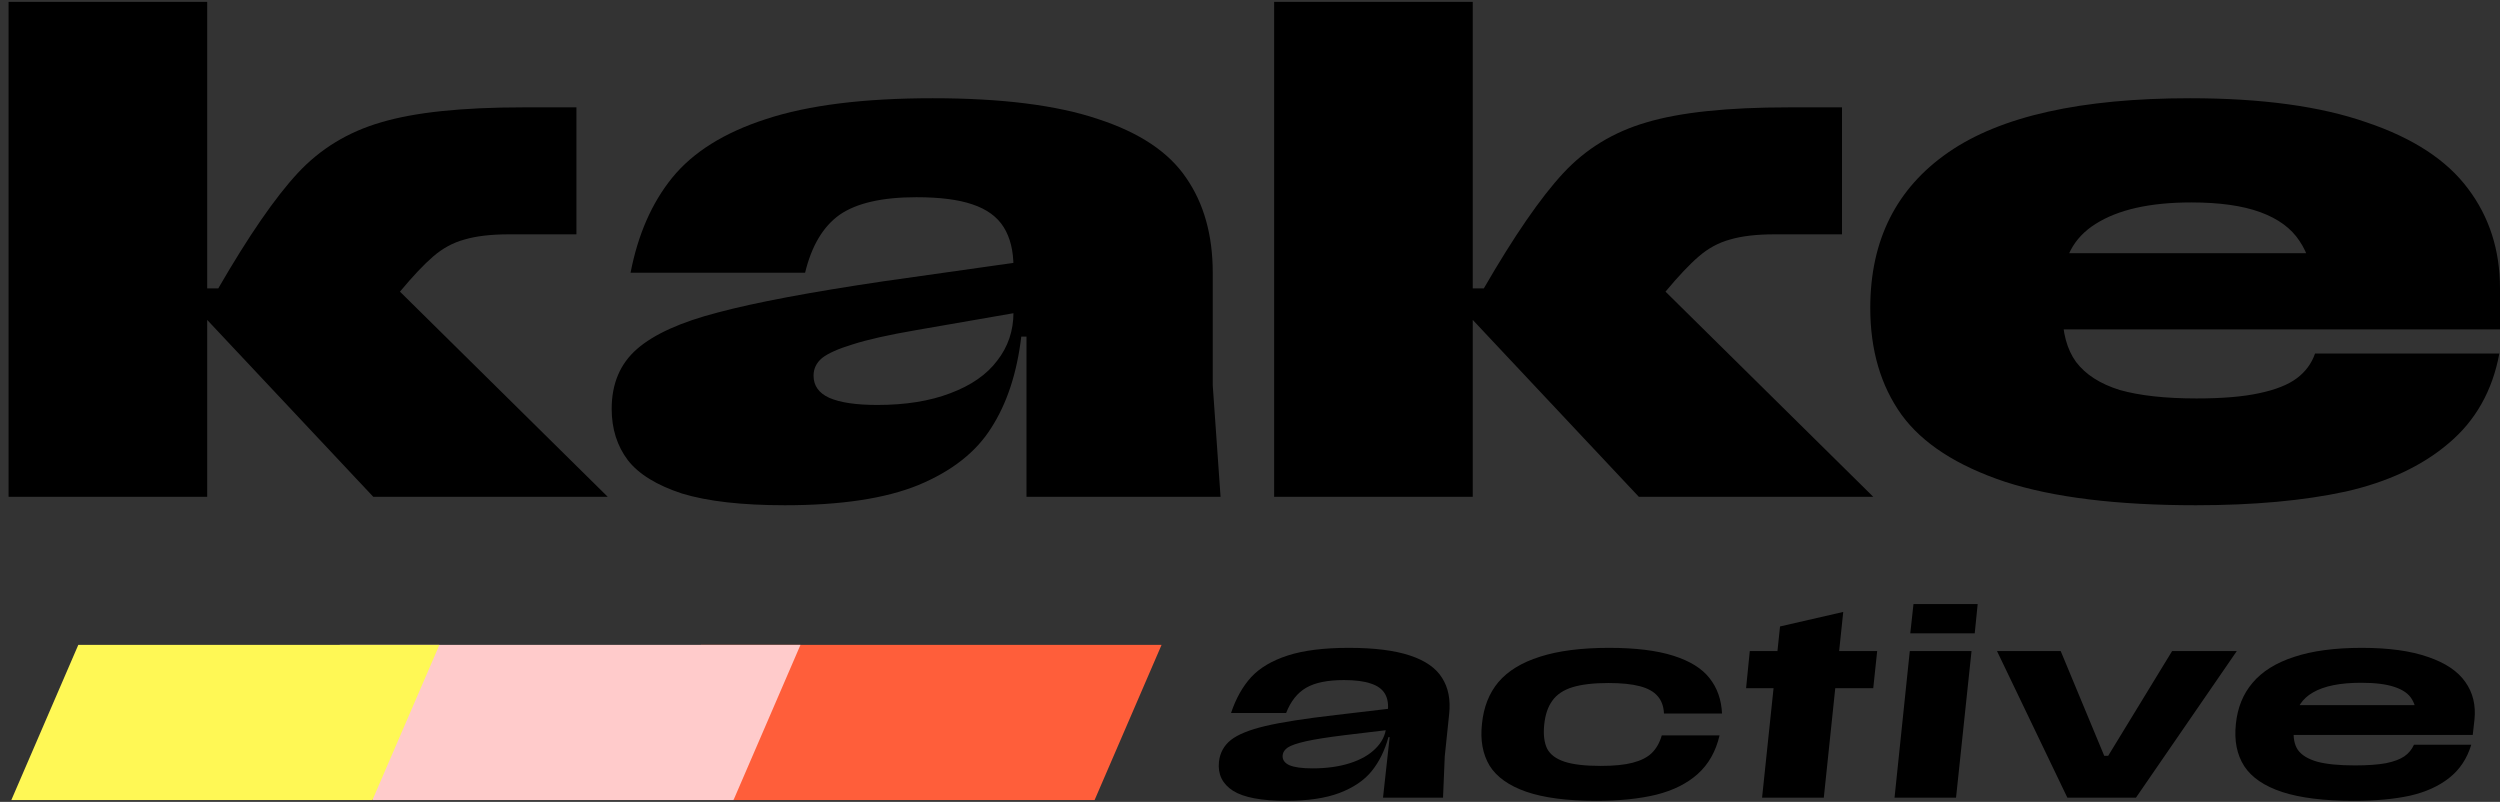
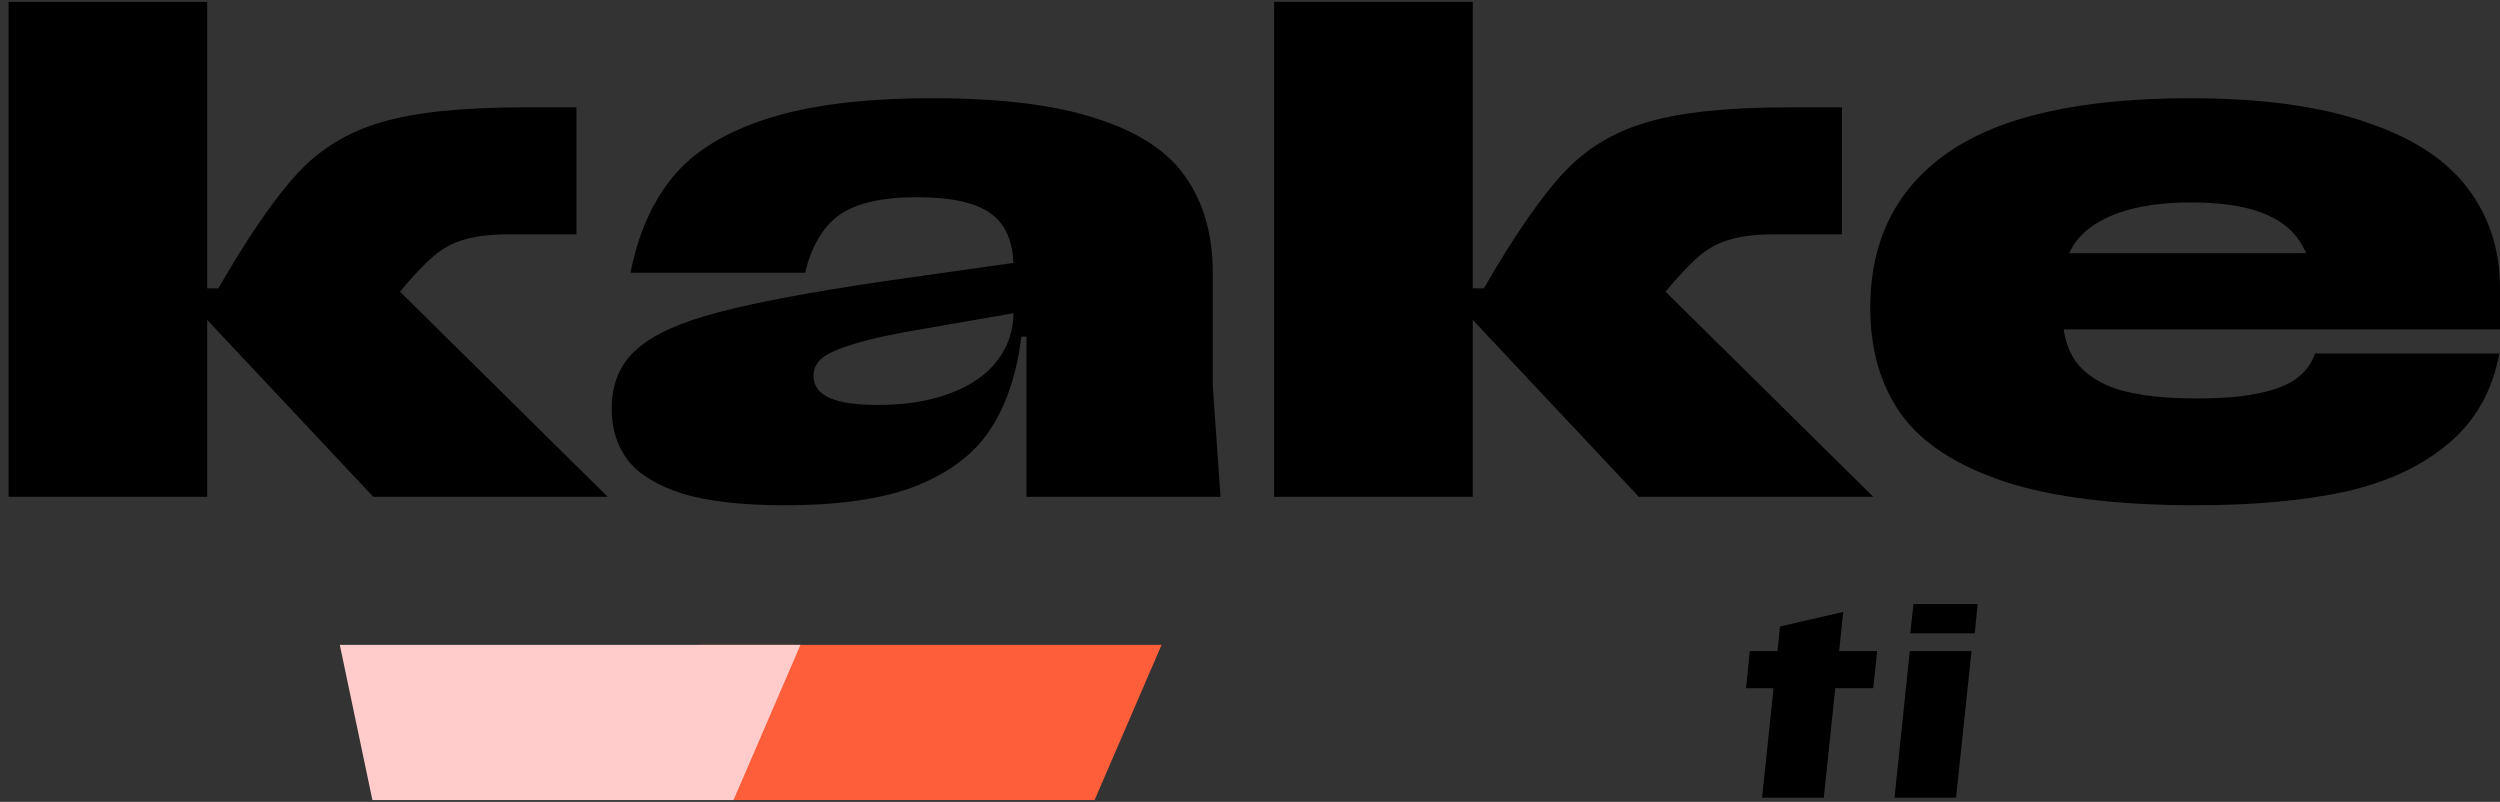
<svg xmlns="http://www.w3.org/2000/svg" fill="none" viewBox="0 0 212 68" height="68" width="212">
  <rect x="0" y="0" width="212" height="68" fill="#333333" stroke="none" />
-   <path fill="black" d="M199.594 67.911C197.077 67.911 195.054 67.66 193.524 67.16C192.009 66.659 190.938 65.929 190.312 64.97C189.687 63.996 189.45 62.801 189.603 61.382C189.742 60.006 190.215 58.845 191.021 57.899C191.828 56.94 192.996 56.21 194.526 55.709C196.069 55.195 197.988 54.937 200.282 54.937C202.563 54.937 204.433 55.195 205.893 55.709C207.367 56.21 208.424 56.919 209.063 57.837C209.703 58.74 209.96 59.804 209.835 61.028L209.689 62.321H193.629L193.9 59.797H205.83L204.892 60.903C204.92 60.249 204.794 59.707 204.516 59.276C204.252 58.831 203.765 58.49 203.056 58.254C202.361 58.017 201.415 57.899 200.22 57.899C198.454 57.899 197.098 58.17 196.152 58.713C195.221 59.241 194.699 60.041 194.588 61.111L194.526 61.758C194.442 62.523 194.553 63.134 194.859 63.593C195.179 64.038 195.728 64.372 196.507 64.594C197.286 64.803 198.349 64.907 199.698 64.907C200.769 64.907 201.645 64.845 202.326 64.72C203.008 64.581 203.529 64.386 203.891 64.136C204.252 63.885 204.523 63.559 204.704 63.155H209.564C209.202 64.337 208.577 65.276 207.687 65.971C206.811 66.666 205.705 67.167 204.37 67.473C203.035 67.765 201.443 67.911 199.594 67.911Z" />
-   <path fill="black" d="M169.345 55.209H174.747L178.439 64.094H178.773L184.196 55.209H189.681L181.13 67.64H175.311L169.345 55.209Z" />
  <path fill="black" d="M161.95 55.209H167.186L165.872 67.64H160.657L161.95 55.209ZM162.263 51.225H167.707L167.457 53.707H161.992L162.263 51.225Z" />
  <path fill="black" d="M150.947 53.123L156.307 51.892L154.659 67.64H149.424L150.947 53.123ZM148.381 55.209H159.185L158.852 58.358H148.068L148.381 55.209Z" />
-   <path fill="black" d="M135.349 67.911C132.887 67.911 130.913 67.653 129.425 67.139C127.951 66.625 126.915 65.888 126.317 64.928C125.733 63.955 125.518 62.773 125.671 61.382C125.81 59.964 126.276 58.782 127.068 57.837C127.875 56.891 129.05 56.175 130.593 55.688C132.151 55.188 134.104 54.937 136.454 54.937C138.679 54.937 140.494 55.16 141.898 55.605C143.302 56.05 144.324 56.682 144.964 57.503C145.618 58.323 145.972 59.324 146.028 60.506H141.105C141.078 59.895 140.897 59.401 140.563 59.026C140.243 58.65 139.743 58.372 139.061 58.191C138.38 58.01 137.49 57.92 136.392 57.92C135.14 57.92 134.125 58.038 133.346 58.275C132.582 58.511 132.011 58.893 131.636 59.422C131.261 59.936 131.031 60.618 130.948 61.466C130.864 62.3 130.948 62.974 131.198 63.489C131.462 63.99 131.956 64.358 132.679 64.594C133.402 64.831 134.424 64.949 135.745 64.949C136.871 64.949 137.775 64.859 138.456 64.678C139.152 64.497 139.687 64.226 140.062 63.864C140.452 63.489 140.737 62.988 140.918 62.363H145.819C145.499 63.725 144.881 64.817 143.963 65.637C143.059 66.444 141.891 67.028 140.459 67.389C139.027 67.737 137.323 67.911 135.349 67.911Z" />
-   <path fill="black" d="M109.083 67.911C106.97 67.911 105.461 67.626 104.557 67.056C103.653 66.472 103.257 65.651 103.368 64.594C103.452 63.844 103.785 63.232 104.369 62.759C104.967 62.286 105.941 61.89 107.289 61.57C108.638 61.25 110.634 60.937 113.276 60.632L118.24 60.047L118.031 61.862L114.026 62.342C112.566 62.523 111.468 62.696 110.731 62.863C109.994 63.03 109.486 63.204 109.208 63.385C108.944 63.566 108.798 63.781 108.77 64.031C108.729 64.407 108.916 64.692 109.333 64.886C109.751 65.067 110.404 65.158 111.294 65.158C112.49 65.158 113.547 65.012 114.464 64.72C115.382 64.428 116.105 64.017 116.634 63.489C117.176 62.961 117.482 62.349 117.551 61.654L117.676 60.402C117.76 59.762 117.683 59.241 117.447 58.838C117.211 58.434 116.807 58.142 116.237 57.962C115.681 57.767 114.923 57.67 113.964 57.67C112.587 57.67 111.524 57.885 110.773 58.316C110.022 58.747 109.452 59.464 109.062 60.465H104.39C104.807 59.227 105.378 58.212 106.101 57.419C106.838 56.627 107.873 56.015 109.208 55.584C110.543 55.153 112.267 54.937 114.381 54.937C116.536 54.937 118.261 55.153 119.554 55.584C120.861 56.015 121.772 56.648 122.286 57.482C122.814 58.302 123.016 59.318 122.891 60.527L122.515 64.136L122.369 67.64H117.28L117.843 62.509H117.739C117.433 63.635 116.96 64.594 116.321 65.387C115.695 66.166 114.784 66.784 113.588 67.243C112.406 67.688 110.905 67.911 109.083 67.911Z" />
  <path fill="black" d="M186.211 42.845C179.51 42.845 174.117 42.182 170.03 40.857C165.944 39.495 163.017 37.599 161.25 35.169C159.483 32.702 158.599 29.683 158.599 26.112C158.599 20.369 160.808 15.97 165.226 12.914C169.644 9.858 176.473 8.33 185.714 8.33C191.788 8.33 196.777 9.011 200.679 10.374C204.618 11.699 207.49 13.576 209.294 16.006C211.098 18.399 212 21.216 212 24.456V27.935H172.681V21.474H198.36L196.151 24.456C196.114 22.836 195.728 21.492 194.991 20.424C194.292 19.357 193.187 18.547 191.678 17.994C190.168 17.442 188.217 17.166 185.824 17.166C182.327 17.166 179.621 17.773 177.706 18.988C175.829 20.166 174.89 21.952 174.89 24.345V26.388C174.89 28.192 175.276 29.628 176.05 30.696C176.86 31.763 178.093 32.555 179.75 33.07C181.443 33.549 183.615 33.788 186.266 33.788C188.438 33.788 190.205 33.641 191.567 33.346C192.966 33.052 194.034 32.629 194.77 32.076C195.507 31.524 196.022 30.825 196.317 29.978H211.945C211.356 33.144 209.92 35.684 207.637 37.599C205.392 39.513 202.483 40.875 198.912 41.685C195.341 42.458 191.107 42.845 186.211 42.845Z" />
  <path fill="black" d="M108.046 0.157H124.889V24.456H125.828C128.405 20.001 130.651 16.743 132.565 14.681C134.48 12.619 136.836 11.184 139.634 10.374C142.469 9.527 146.481 9.104 151.672 9.104H156.201V19.872H150.457C148.948 19.872 147.696 20.019 146.702 20.314C145.745 20.572 144.862 21.05 144.052 21.75C143.278 22.412 142.34 23.406 141.235 24.732L158.851 42.127H138.971L123.674 25.836L124.889 25.56V42.127H108.046V0.157Z" />
  <path fill="black" d="M66.559 42.845C62.914 42.845 60.006 42.514 57.834 41.851C55.698 41.151 54.171 40.213 53.25 39.035C52.33 37.82 51.87 36.365 51.87 34.672C51.87 32.536 52.587 30.843 54.023 29.591C55.459 28.34 57.742 27.309 60.871 26.499C64.037 25.652 68.731 24.768 74.953 23.848L87.047 22.136L86.936 26.388L77.714 27.99C75.358 28.395 73.554 28.8 72.302 29.205C71.087 29.573 70.222 29.959 69.707 30.364C69.228 30.769 68.989 31.266 68.989 31.855C68.989 32.702 69.431 33.328 70.314 33.733C71.235 34.138 72.597 34.34 74.401 34.34C76.794 34.34 78.855 34.009 80.586 33.346C82.353 32.684 83.678 31.763 84.562 30.585C85.482 29.407 85.942 28.045 85.942 26.499V22.633C85.942 21.271 85.666 20.148 85.114 19.265C84.562 18.381 83.678 17.737 82.463 17.332C81.285 16.927 79.702 16.724 77.714 16.724C74.806 16.724 72.634 17.221 71.198 18.215C69.799 19.209 68.823 20.848 68.271 23.13H53.471C54.097 19.89 55.275 17.203 57.005 15.068C58.773 12.896 61.423 11.239 64.958 10.098C68.529 8.919 73.241 8.33 79.095 8.33C84.948 8.33 89.624 8.919 93.121 10.098C96.619 11.239 99.104 12.896 100.577 15.068C102.086 17.24 102.841 19.927 102.841 23.13V32.684L103.503 42.127H87.047V28.542H86.605C86.237 31.635 85.39 34.212 84.065 36.273C82.776 38.335 80.715 39.955 77.88 41.133C75.082 42.274 71.308 42.845 66.559 42.845Z" />
  <path fill="black" d="M0.727 0.157H17.57V24.456H18.509C21.086 20.001 23.332 16.743 25.246 14.681C27.161 12.619 29.517 11.184 32.315 10.374C35.15 9.527 39.163 9.104 44.354 9.104H48.882V19.872H43.139C41.629 19.872 40.378 20.019 39.384 20.314C38.426 20.572 37.543 21.05 36.733 21.75C35.96 22.412 35.021 23.406 33.916 24.732L51.533 42.127H31.652L16.355 25.836L17.57 25.56V42.127H0.727V0.157Z" />
  <path fill="#FF5E3A" d="M98.501 54.685H59.434L62.201 67.847H92.821L98.501 54.685Z" />
  <path fill="#FFCBCB" d="M67.88 54.685H28.814L31.581 67.847H62.201L67.88 54.685Z" />
-   <path fill="#FFF855" d="M37.26 54.685H6.64L0.96 67.847H31.581L37.26 54.685Z" />
</svg>